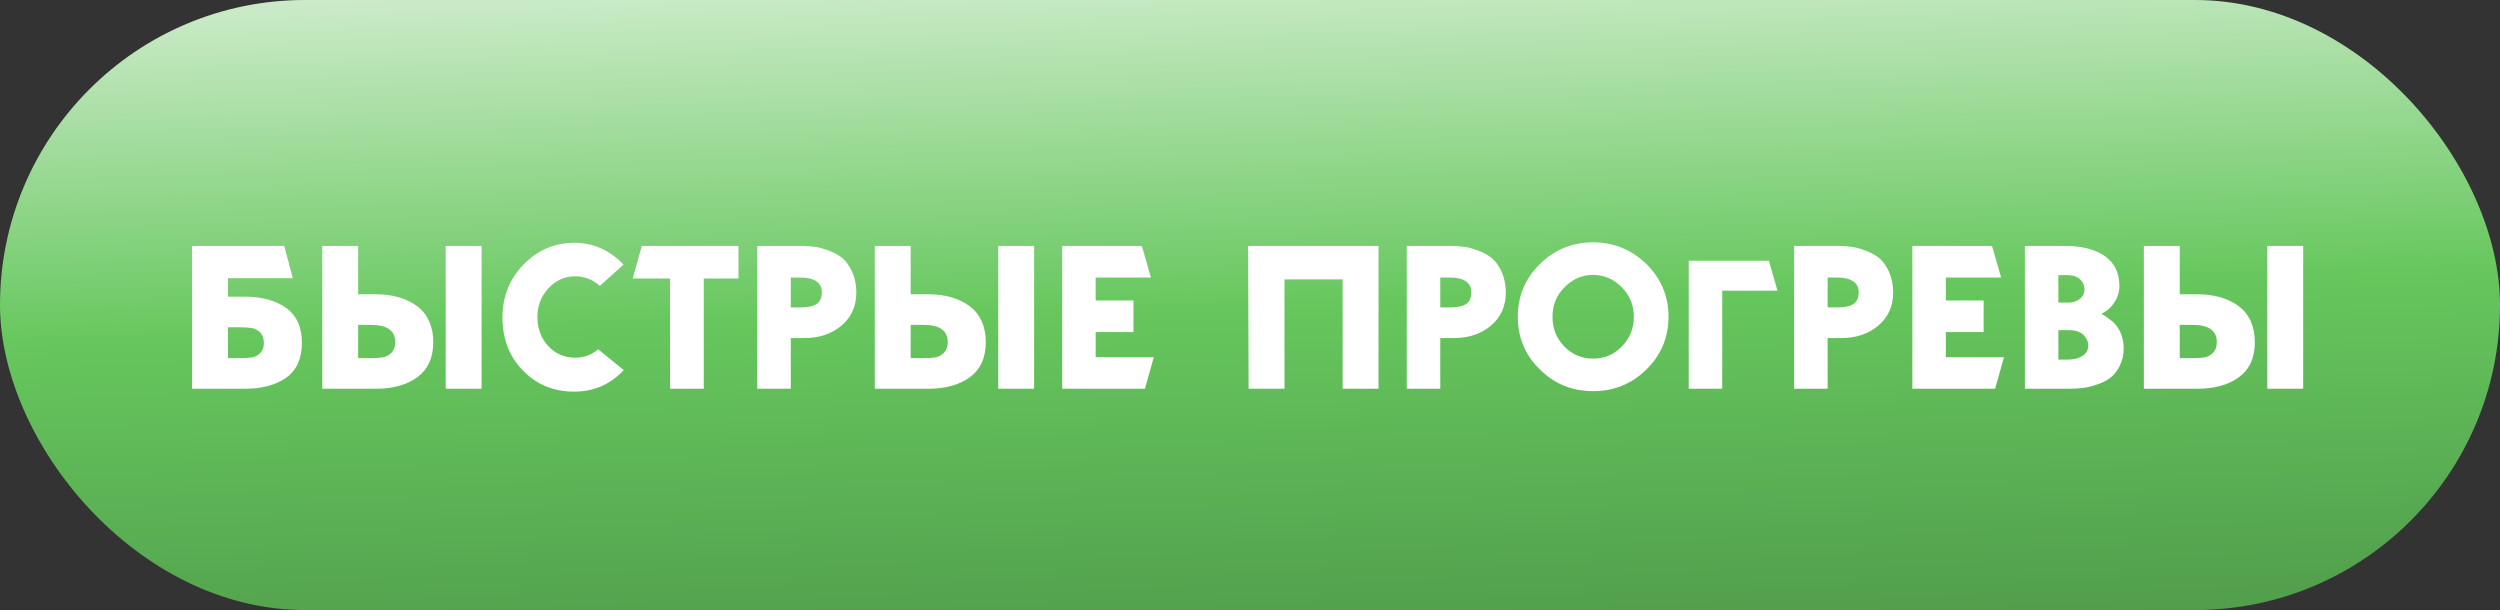
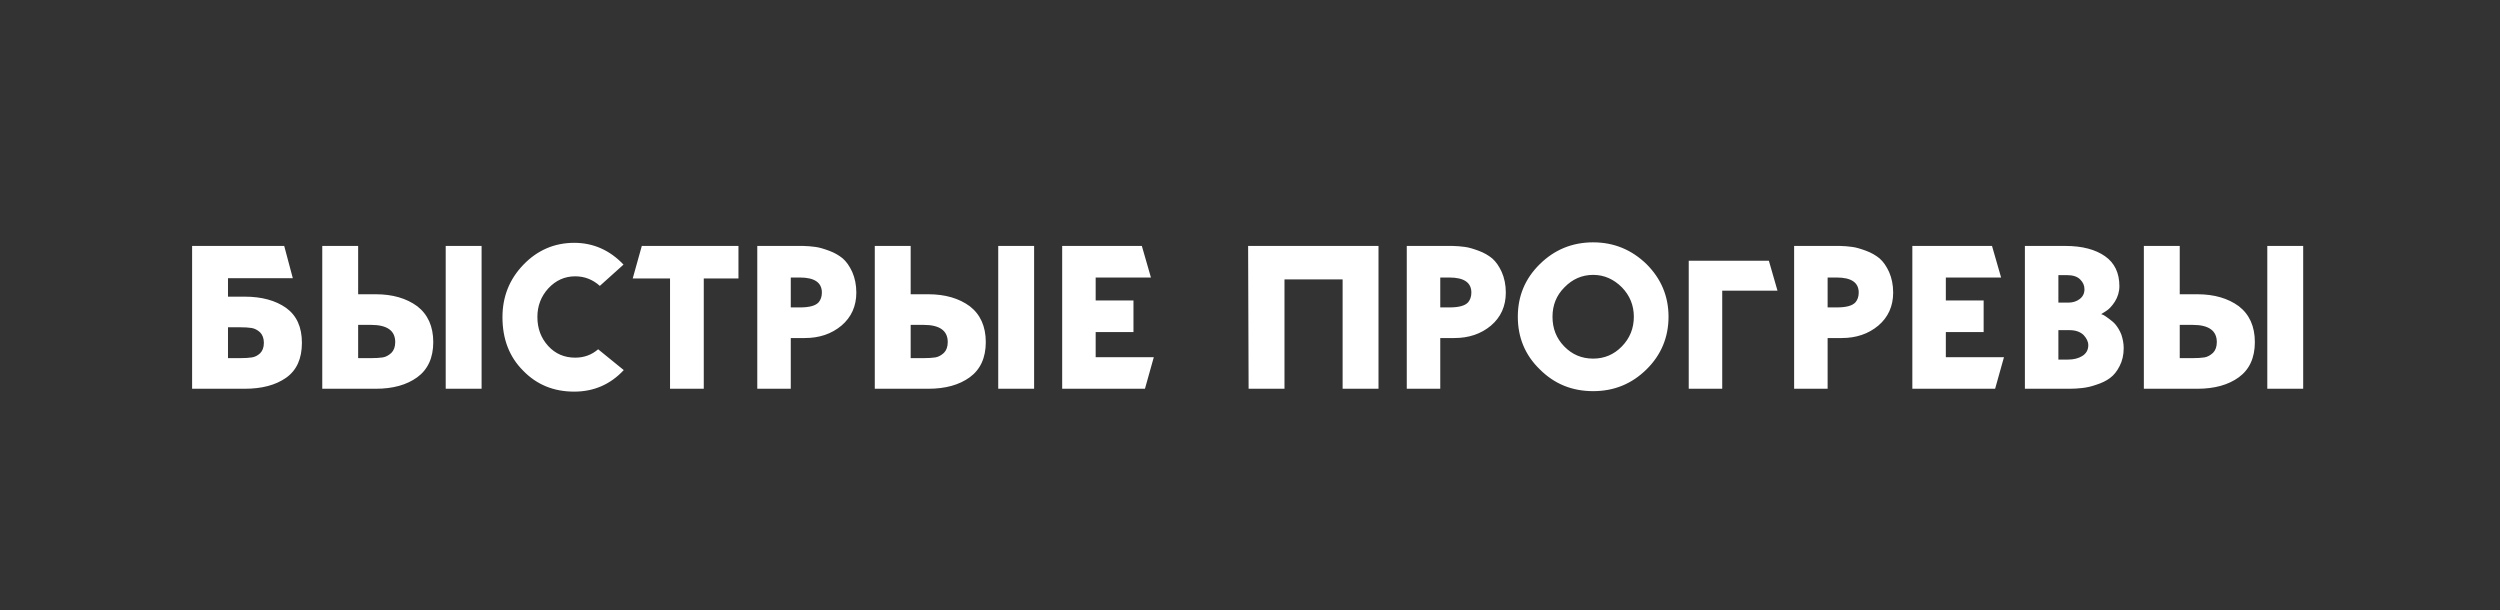
<svg xmlns="http://www.w3.org/2000/svg" width="209" height="51" viewBox="0 0 209 51" fill="none">
  <rect x="0" y="0" width="209" height="51" fill="#333333" stroke="none" />
-   <rect width="209" height="51" rx="25.5" fill="url(#paint0_linear_1052_6590)" />
  <path d="M20.46 24.8C21.88 24.8 23.04 25.12 23.92 25.74C24.8 26.38 25.24 27.34 25.24 28.66C25.24 29.98 24.8 30.96 23.92 31.58C23.04 32.2 21.88 32.5 20.46 32.5H16.06V20.56H23.76L24.48 23.26H19.06V24.8H20.46ZM20.06 29.94C20.48 29.94 20.82 29.92 21.06 29.88C21.3 29.84 21.52 29.74 21.74 29.54C21.94 29.34 22.06 29.06 22.06 28.66C22.06 28.28 21.94 27.98 21.74 27.78C21.52 27.58 21.28 27.46 21.04 27.42C20.8 27.38 20.46 27.36 20.06 27.36H19.06V29.94H20.06ZM40.261 32.5H37.261V20.56H40.261V32.5ZM31.421 24.6C32.821 24.6 33.981 24.94 34.881 25.6C35.761 26.28 36.221 27.28 36.221 28.6C36.221 29.92 35.761 30.9 34.881 31.54C34.001 32.18 32.841 32.5 31.421 32.5H26.941V20.56H29.941V24.6H31.421ZM31.021 29.94C31.421 29.94 31.741 29.92 32.001 29.88C32.261 29.84 32.501 29.7 32.721 29.5C32.921 29.3 33.041 29 33.041 28.6C33.041 27.64 32.361 27.16 31.021 27.16H29.941V29.94H31.021ZM50.006 29.2L52.146 30.94C51.026 32.14 49.646 32.74 48.006 32.74C46.286 32.74 44.866 32.16 43.726 30.98C42.566 29.82 42.006 28.32 42.006 26.52C42.006 24.8 42.586 23.34 43.766 22.12C44.926 20.92 46.346 20.3 48.006 20.3C49.606 20.3 50.986 20.92 52.126 22.12L50.146 23.9C49.566 23.38 48.886 23.1 48.086 23.1C47.206 23.1 46.466 23.44 45.846 24.1C45.226 24.78 44.926 25.58 44.926 26.5C44.926 27.46 45.226 28.26 45.826 28.92C46.426 29.58 47.186 29.9 48.086 29.9C48.806 29.9 49.446 29.68 50.006 29.2ZM58.835 23.28V32.5H56.015V23.28L52.895 23.28L53.655 20.56L61.735 20.56V23.28H58.835ZM67.129 20.56C67.469 20.56 67.809 20.6 68.149 20.64C68.489 20.68 68.869 20.8 69.309 20.96C69.749 21.12 70.129 21.34 70.449 21.6C70.769 21.88 71.029 22.26 71.249 22.74C71.469 23.24 71.589 23.82 71.589 24.46C71.589 25.6 71.169 26.52 70.349 27.22C69.509 27.92 68.489 28.26 67.289 28.26H66.109V32.5H63.309V20.56H67.129ZM66.869 25.7C67.669 25.7 68.189 25.56 68.449 25.26C68.609 25.06 68.709 24.8 68.709 24.46C68.709 23.62 68.089 23.2 66.869 23.2H66.109V25.7H66.869ZM86.452 32.5H83.452V20.56H86.452V32.5ZM77.612 24.6C79.012 24.6 80.172 24.94 81.072 25.6C81.952 26.28 82.412 27.28 82.412 28.6C82.412 29.92 81.952 30.9 81.072 31.54C80.192 32.18 79.032 32.5 77.612 32.5H73.132V20.56H76.132V24.6H77.612ZM77.212 29.94C77.612 29.94 77.932 29.92 78.192 29.88C78.452 29.84 78.692 29.7 78.912 29.5C79.112 29.3 79.232 29 79.232 28.6C79.232 27.64 78.552 27.16 77.212 27.16H76.132V29.94H77.212ZM96.458 29.86L95.718 32.5H88.798V20.56H95.458L96.218 23.2H91.598V25.12H94.758V27.76H91.598V29.86L96.458 29.86ZM104.343 20.56H115.243V32.5H112.243V23.36H107.383V32.5H104.383L104.343 20.56ZM121.426 20.56C121.766 20.56 122.106 20.6 122.446 20.64C122.786 20.68 123.166 20.8 123.606 20.96C124.046 21.12 124.426 21.34 124.746 21.6C125.066 21.88 125.326 22.26 125.546 22.74C125.766 23.24 125.886 23.82 125.886 24.46C125.886 25.6 125.466 26.52 124.646 27.22C123.806 27.92 122.786 28.26 121.586 28.26H120.406V32.5H117.606V20.56H121.426ZM121.166 25.7C121.966 25.7 122.486 25.56 122.746 25.26C122.906 25.06 123.006 24.8 123.006 24.46C123.006 23.62 122.386 23.2 121.166 23.2H120.406V25.7H121.166ZM133.189 20.26C134.929 20.26 136.409 20.88 137.649 22.08C138.869 23.3 139.489 24.76 139.489 26.48C139.489 28.2 138.869 29.68 137.649 30.88C136.409 32.1 134.929 32.7 133.189 32.7C131.429 32.7 129.949 32.1 128.729 30.88C127.489 29.68 126.889 28.2 126.889 26.48C126.889 24.76 127.489 23.3 128.729 22.08C129.949 20.88 131.429 20.26 133.189 20.26ZM133.189 29.98C134.129 29.98 134.929 29.64 135.589 28.96C136.249 28.28 136.589 27.46 136.589 26.48C136.589 25.52 136.249 24.7 135.589 24.02C134.909 23.34 134.109 22.98 133.189 22.98C132.249 22.98 131.449 23.34 130.789 24.02C130.109 24.7 129.789 25.52 129.789 26.48C129.789 27.46 130.109 28.28 130.769 28.96C131.429 29.64 132.229 29.98 133.189 29.98ZM141.178 21.8H147.878L148.598 24.3H143.978V32.5H141.178V21.8ZM153.809 20.56C154.149 20.56 154.489 20.6 154.829 20.64C155.169 20.68 155.549 20.8 155.989 20.96C156.429 21.12 156.809 21.34 157.129 21.6C157.449 21.88 157.709 22.26 157.929 22.74C158.149 23.24 158.269 23.82 158.269 24.46C158.269 25.6 157.849 26.52 157.029 27.22C156.189 27.92 155.169 28.26 153.969 28.26H152.789V32.5H149.989V20.56H153.809ZM153.549 25.7C154.349 25.7 154.869 25.56 155.129 25.26C155.289 25.06 155.389 24.8 155.389 24.46C155.389 23.62 154.769 23.2 153.549 23.2H152.789V25.7H153.549ZM167.532 29.86L166.792 32.5H159.872V20.56H166.532L167.292 23.2H162.672V25.12H165.832V27.76H162.672V29.86H167.532ZM175.661 26.26C175.701 26.28 175.781 26.3 175.861 26.34C175.941 26.38 176.081 26.48 176.301 26.64C176.521 26.8 176.721 26.96 176.881 27.16C177.041 27.36 177.201 27.62 177.341 27.96C177.461 28.32 177.541 28.7 177.541 29.1C177.541 29.68 177.421 30.18 177.201 30.6C176.981 31.04 176.721 31.36 176.401 31.6C176.081 31.84 175.701 32.02 175.261 32.16C174.821 32.32 174.421 32.4 174.061 32.44C173.701 32.48 173.361 32.5 173.001 32.5H169.281V20.56H172.661C174.081 20.56 175.181 20.86 175.981 21.42C176.781 21.98 177.181 22.82 177.181 23.92C177.181 24.4 177.041 24.84 176.801 25.22C176.541 25.62 176.281 25.88 176.041 26.02L175.661 26.26ZM172.081 23V25.3H172.901C173.281 25.3 173.601 25.2 173.861 25C174.121 24.8 174.261 24.54 174.261 24.18C174.261 23.86 174.141 23.6 173.901 23.36C173.661 23.12 173.301 23 172.781 23H172.081ZM172.901 30.06C173.361 30.06 173.761 29.96 174.081 29.76C174.401 29.56 174.581 29.26 174.581 28.86C174.581 28.56 174.441 28.28 174.181 28C173.901 27.74 173.521 27.6 173.001 27.6H172.081V30.06H172.901ZM192.546 32.5H189.546V20.56H192.546V32.5ZM183.706 24.6C185.106 24.6 186.266 24.94 187.166 25.6C188.046 26.28 188.506 27.28 188.506 28.6C188.506 29.92 188.046 30.9 187.166 31.54C186.286 32.18 185.126 32.5 183.706 32.5H179.226V20.56H182.226V24.6H183.706ZM183.306 29.94C183.706 29.94 184.026 29.92 184.286 29.88C184.546 29.84 184.786 29.7 185.006 29.5C185.206 29.3 185.326 29 185.326 28.6C185.326 27.64 184.646 27.16 183.306 27.16H182.226V29.94H183.306Z" fill="white" />
  <defs>
    <linearGradient id="paint0_linear_1052_6590" x1="108.915" y1="-15.692" x2="111.529" y2="71.889" gradientUnits="userSpaceOnUse">
      <stop stop-color="#FCFCFC" />
      <stop offset="0.47" stop-color="#66C75D" />
      <stop offset="1" stop-color="#438140" />
    </linearGradient>
  </defs>
</svg>